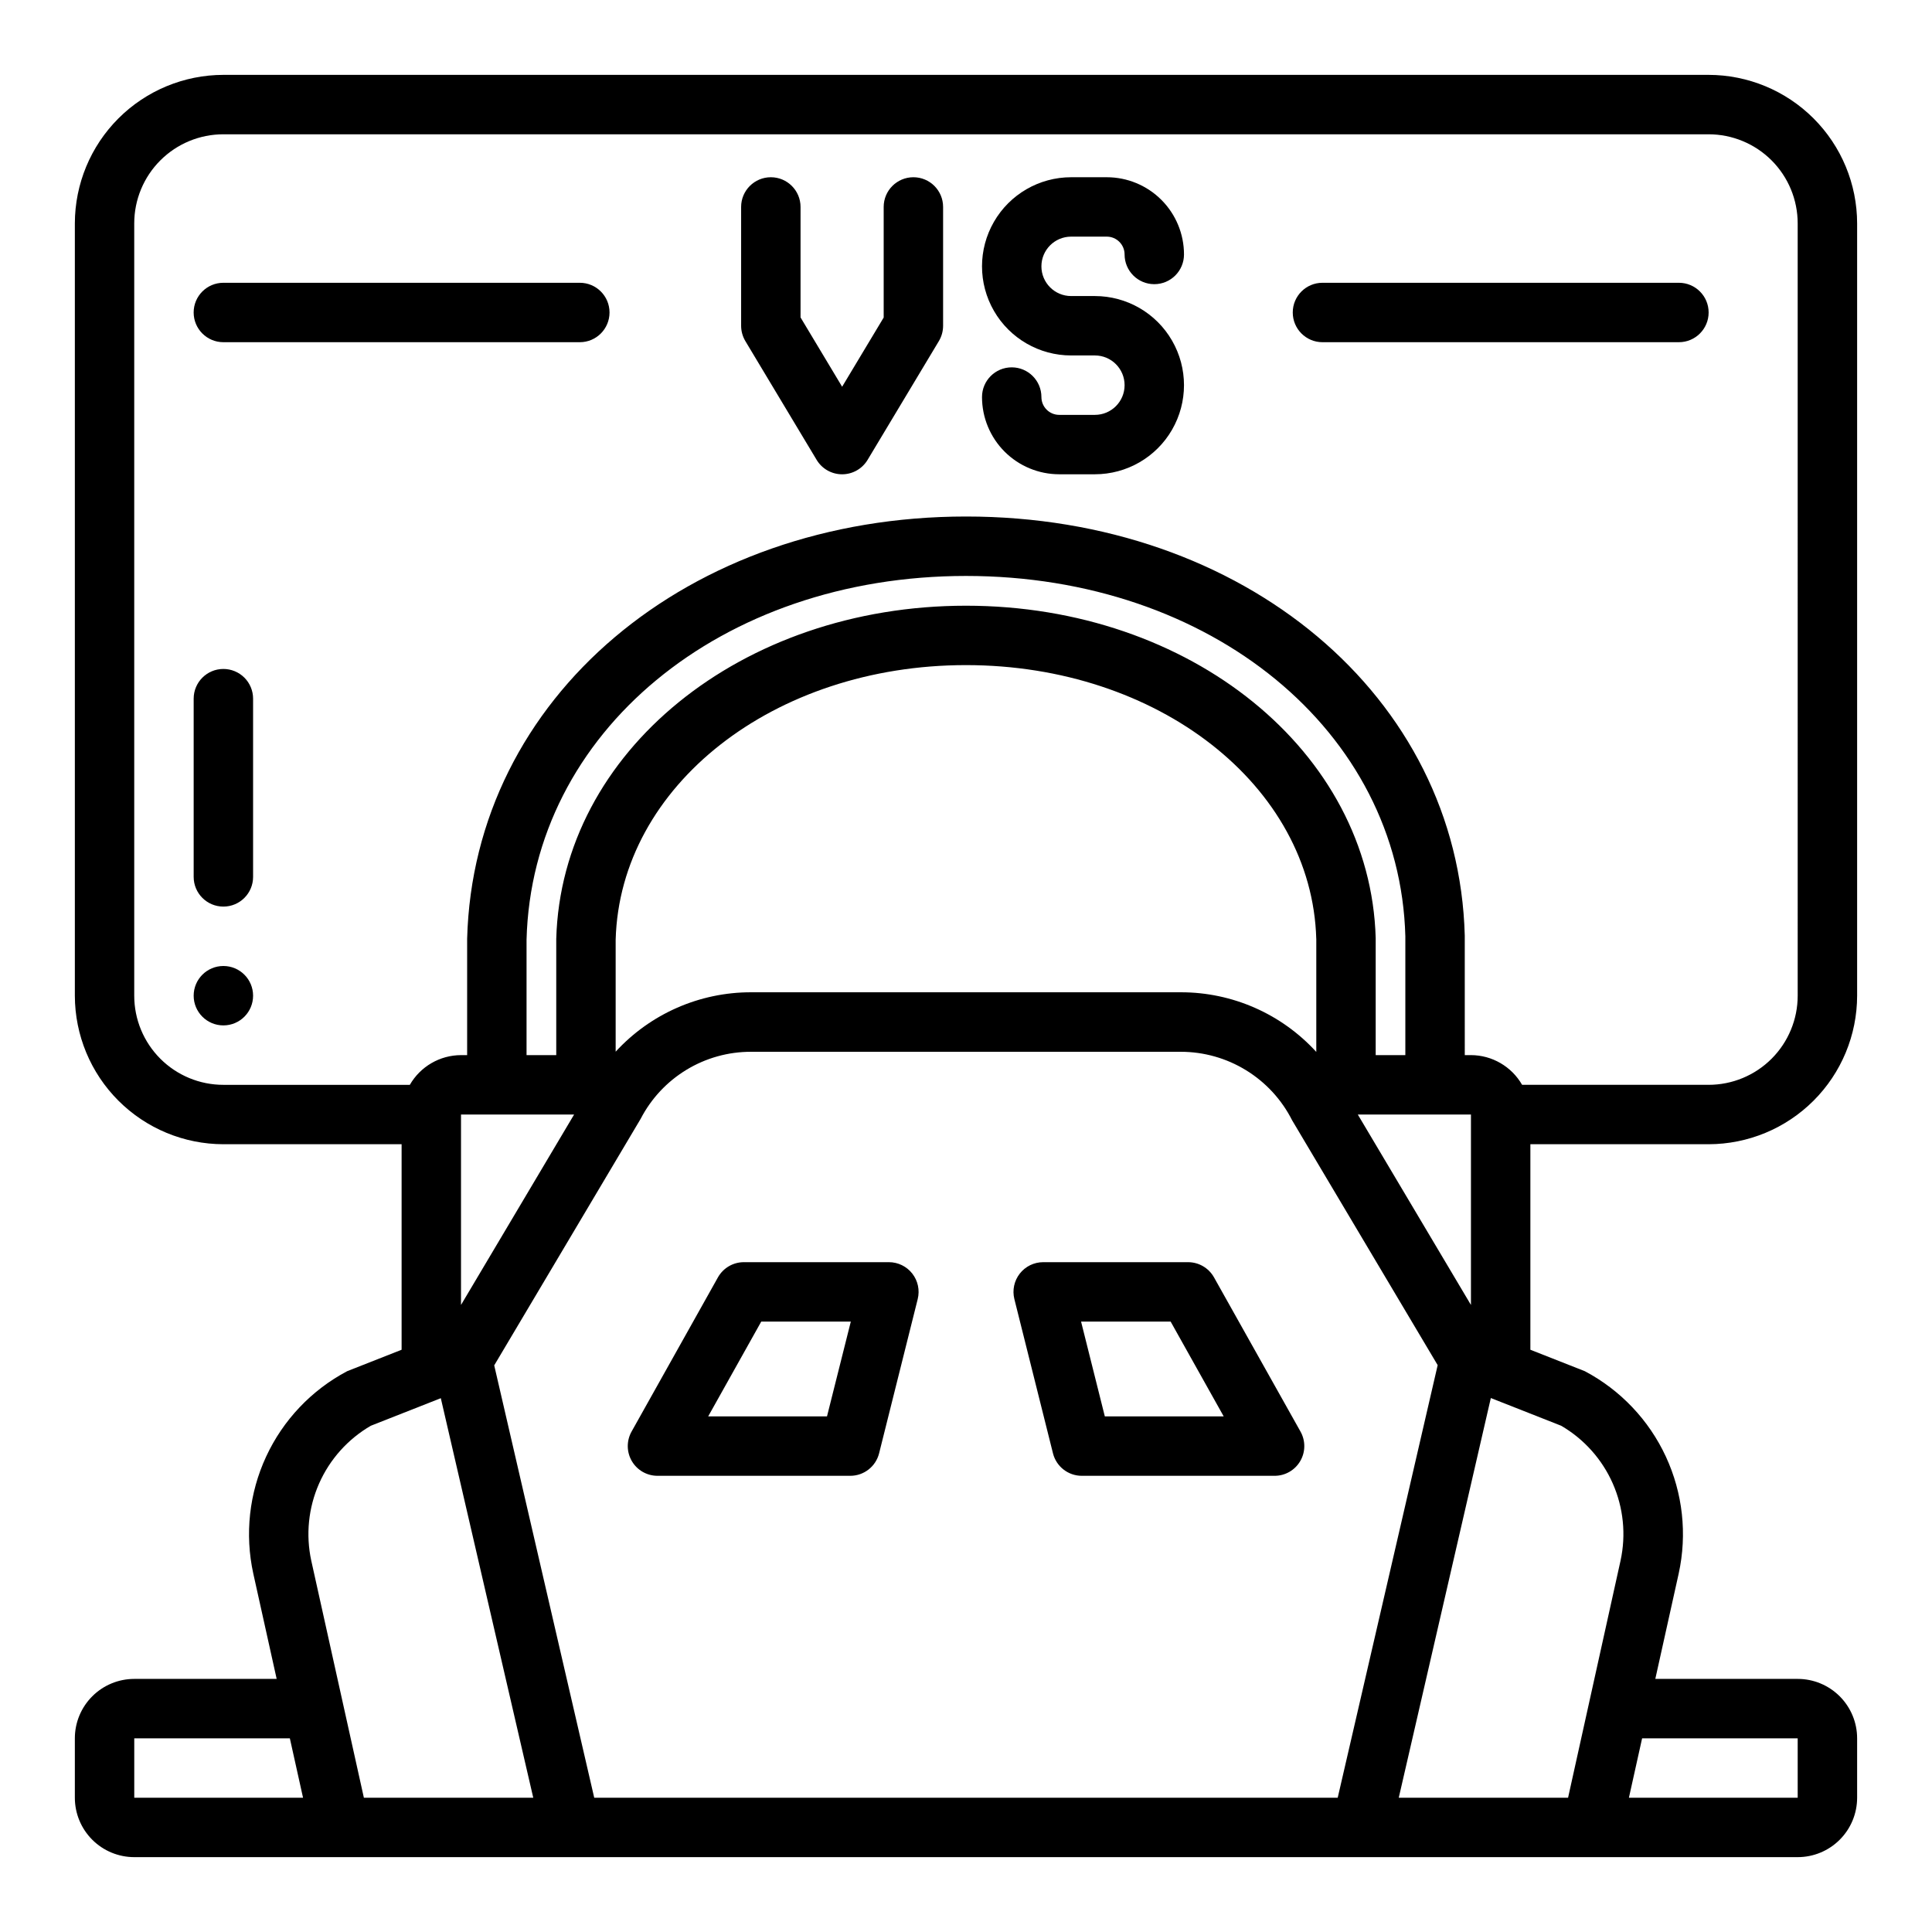
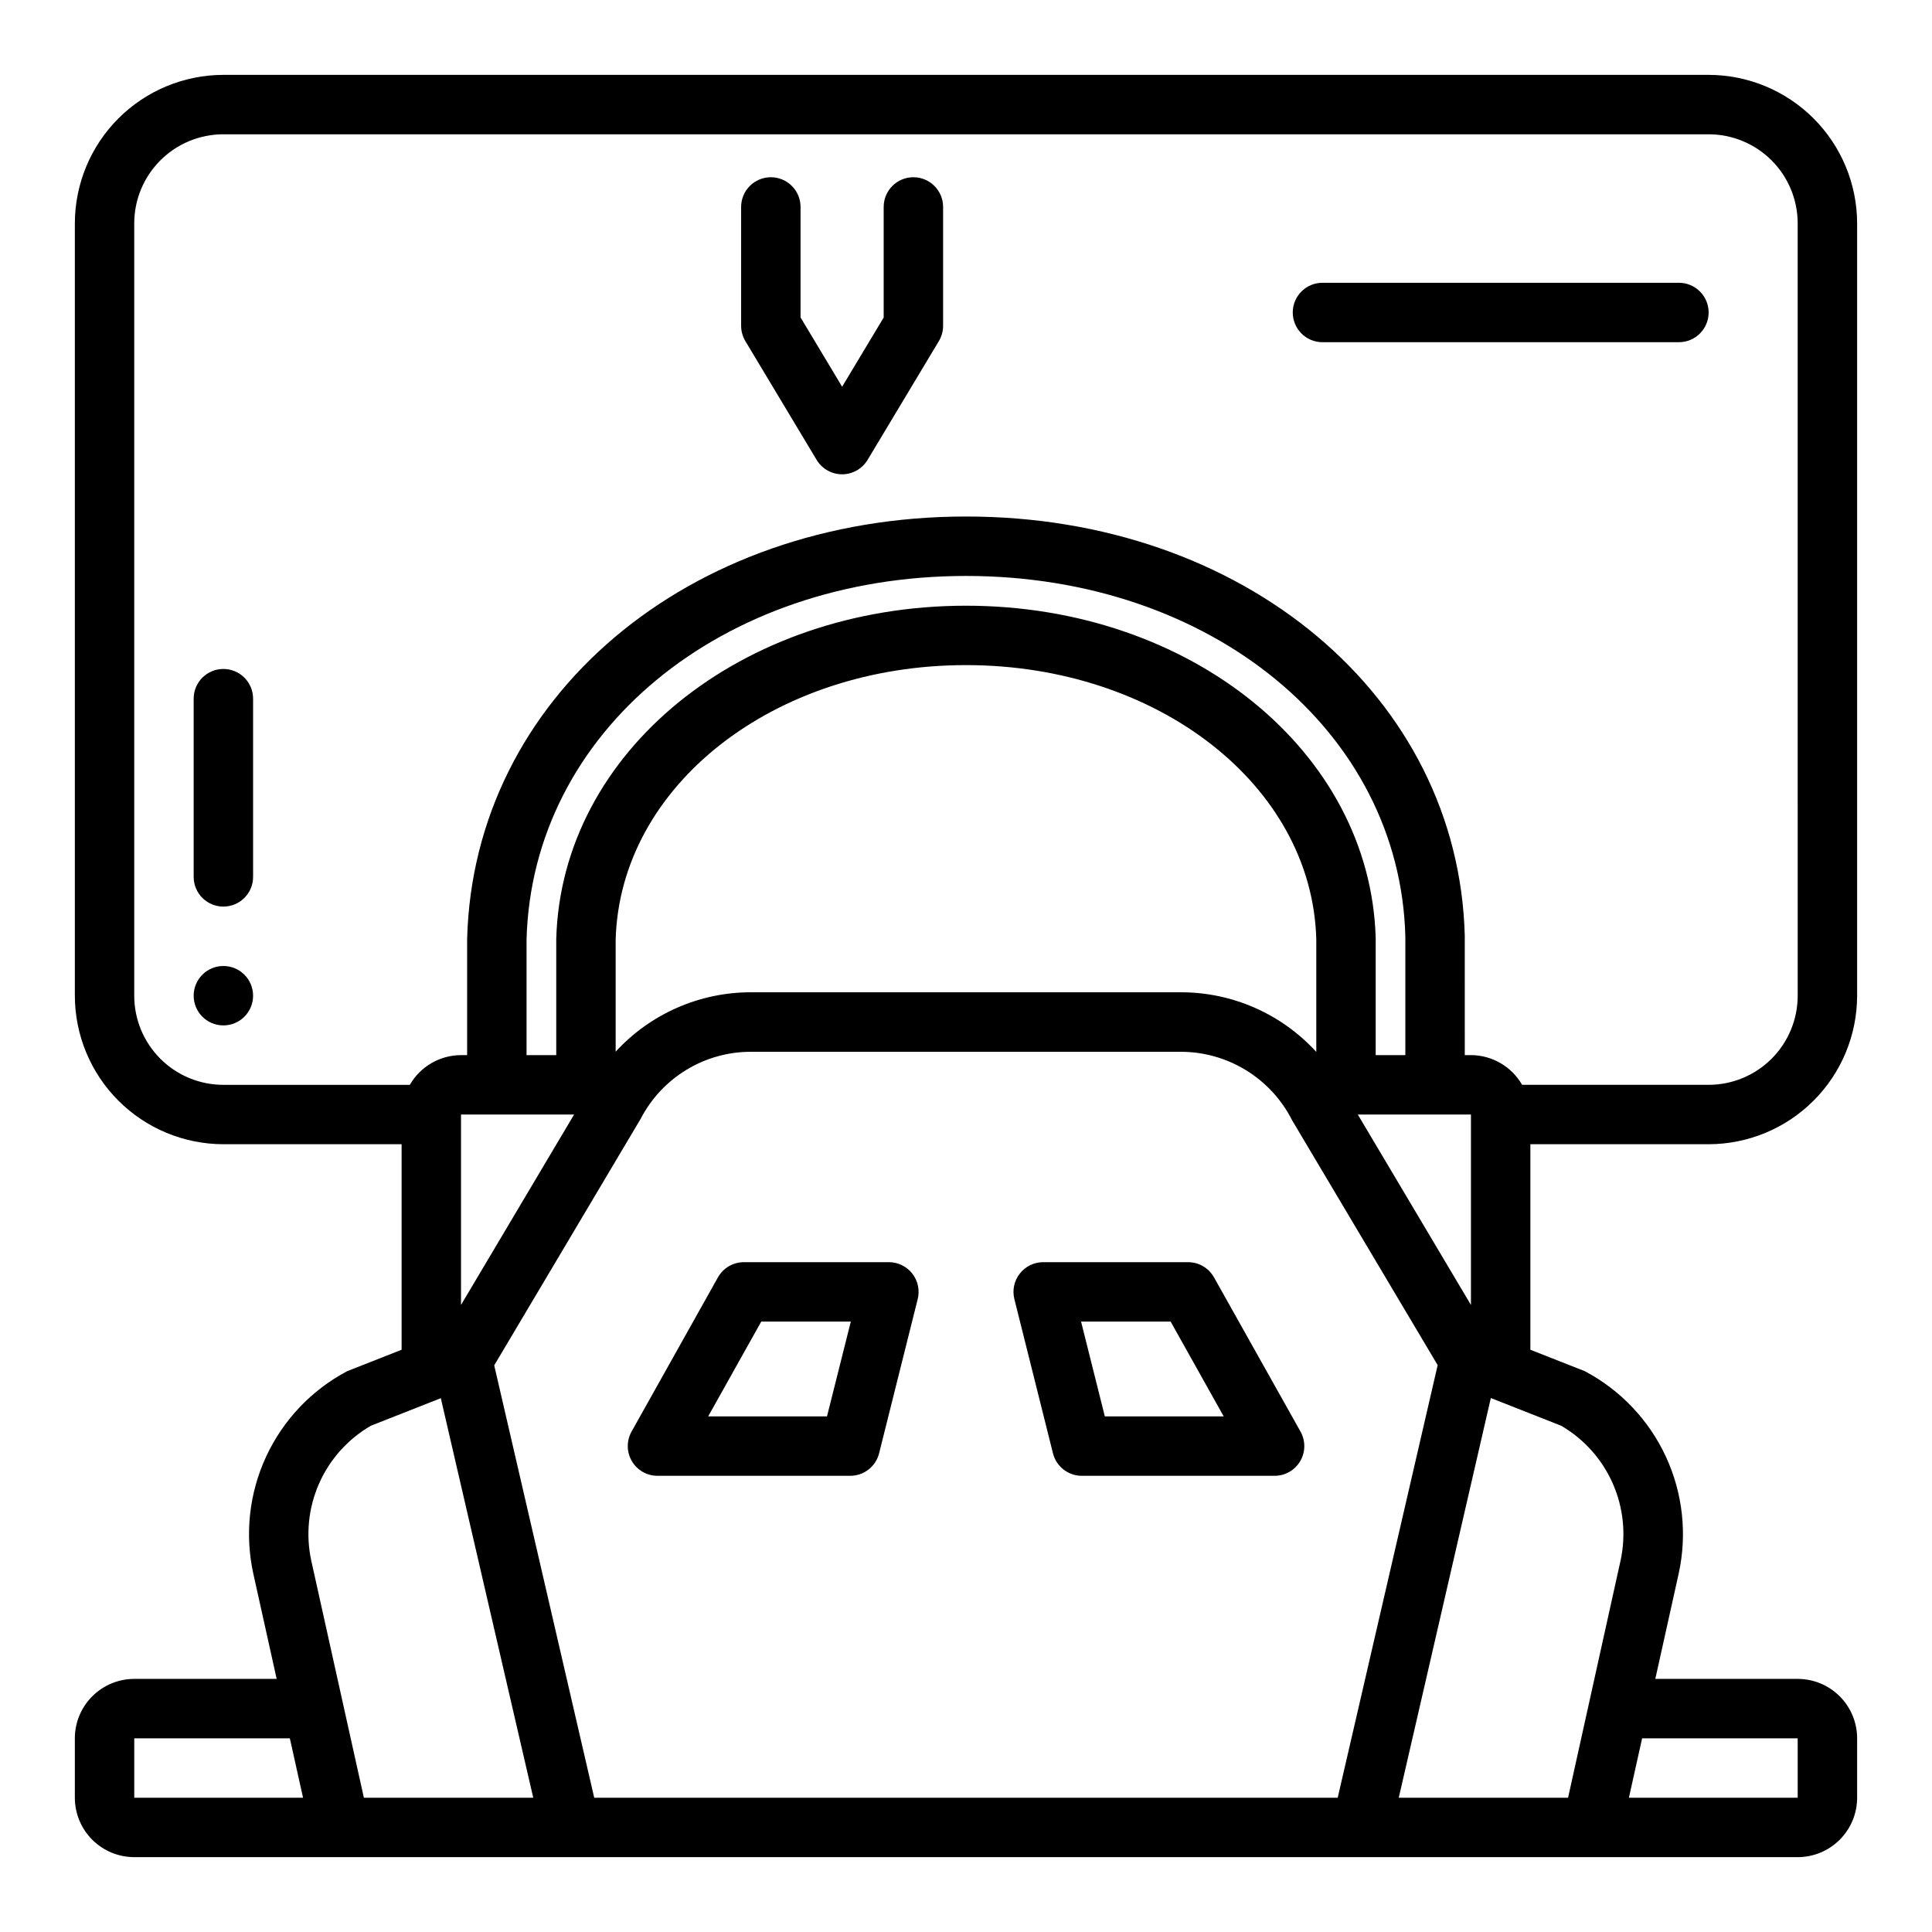
<svg xmlns="http://www.w3.org/2000/svg" fill="#000000" width="800px" height="800px" version="1.1" viewBox="144 144 512 512">
  <g>
    <path d="m386.06 190.97c-4.348 0-7.875 3.523-7.875 7.871v29.309l-11.012 18.34-11.02-18.367v-29.281c0-4.348-3.527-7.871-7.871-7.871-4.348 0-7.875 3.523-7.875 7.871v31.488c0 1.43 0.387 2.828 1.117 4.055l18.895 31.488c1.422 2.371 3.984 3.82 6.75 3.82s5.328-1.449 6.75-3.82l18.895-31.488c0.73-1.227 1.117-2.625 1.117-4.055v-31.488c0-4.348-3.523-7.871-7.871-7.871z" />
-     <path d="m427.86 206.71h9.445c2.609 0 4.723 2.117 4.723 4.727 0 4.348 3.523 7.871 7.871 7.871 4.348 0 7.871-3.523 7.871-7.871 0-5.43-2.156-10.637-5.992-14.473-3.84-3.84-9.047-5.996-14.473-5.996h-9.445c-8.438 0-16.234 4.5-20.453 11.809-4.219 7.305-4.219 16.309 0 23.617 4.219 7.305 12.016 11.805 20.453 11.805h6.297c4.348 0 7.871 3.527 7.871 7.875s-3.523 7.871-7.871 7.871h-9.449c-2.606 0-4.723-2.113-4.723-4.723 0-4.348-3.523-7.871-7.871-7.871-4.348 0-7.871 3.523-7.871 7.871 0 5.426 2.156 10.633 5.992 14.473 3.84 3.836 9.047 5.992 14.473 5.992h9.449c8.438 0 16.234-4.5 20.449-11.805 4.219-7.309 4.219-16.312 0-23.617-4.215-7.309-12.012-11.809-20.449-11.809h-6.297c-4.348 0-7.875-3.523-7.875-7.871s3.527-7.875 7.875-7.875z" />
    <path d="m588.93 218.94h-94.465c-4.348 0-7.871 3.523-7.871 7.871s3.523 7.875 7.871 7.875h94.465c4.348 0 7.875-3.527 7.875-7.875s-3.527-7.871-7.875-7.871z" />
-     <path d="m297.66 218.94h-94.465c-4.348 0-7.875 3.523-7.875 7.871s3.527 7.875 7.875 7.875h94.465c4.348 0 7.871-3.527 7.871-7.875s-3.523-7.871-7.871-7.871z" />
    <path d="m211.07 407.87c0 4.348-3.523 7.871-7.871 7.871-4.348 0-7.875-3.523-7.875-7.871s3.527-7.871 7.875-7.871c4.348 0 7.871 3.523 7.871 7.871" />
    <path d="m203.2 321.28c-4.348 0-7.875 3.523-7.875 7.871v47.234c0 4.348 3.527 7.871 7.875 7.871 4.348 0 7.871-3.523 7.871-7.871v-47.234c0-2.086-0.828-4.09-2.305-5.566-1.477-1.473-3.481-2.305-5.566-2.305z" />
    <path d="m596.8 163.84h-393.6c-10.438 0.016-20.441 4.164-27.82 11.543s-11.527 17.383-11.543 27.82v204.67c0.016 10.434 4.164 20.438 11.543 27.816s17.383 11.531 27.82 11.543h47.23v54.465l-14.43 5.684c-9.438 4.996-16.977 12.941-21.469 22.629-4.496 9.684-5.691 20.574-3.406 31.004l6.195 27.914h-37.738c-4.176 0-8.18 1.66-11.133 4.613-2.953 2.953-4.613 6.957-4.613 11.133v15.742c0 4.176 1.66 8.18 4.613 11.133s6.957 4.613 11.133 4.613h440.83c4.176 0 8.18-1.66 11.133-4.613s4.613-6.957 4.613-11.133v-15.742c0-4.176-1.66-8.18-4.613-11.133-2.953-2.953-6.957-4.613-11.133-4.613h-37.738l6.195-27.914c2.285-10.43 1.09-21.32-3.402-31.004-4.492-9.688-12.035-17.633-21.473-22.629l-14.43-5.684v-54.465h47.234c10.434-0.012 20.438-4.164 27.816-11.543 7.379-7.379 11.531-17.383 11.543-27.816v-204.67c-0.012-10.438-4.164-20.441-11.543-27.82-7.379-7.379-17.383-11.527-27.816-11.543zm-417.22 456.58v-15.742h41.234l3.496 15.742zm60.852 0-13.941-62.816c-1.492-6.867-0.766-14.027 2.07-20.453s7.637-11.785 13.711-15.312l18.547-7.305 24.5 105.89zm268.14-196.8v-31.031c-1.387-49.387-49.074-88.07-108.58-88.07-59.508 0-107.2 38.684-108.58 88.285v30.816h-7.871v-30.605c1.449-54.945 51.508-96.383 116.45-96.383 64.941 0 115 41.184 116.44 95.5v31.488zm25.246 15.746v50.461l-29.984-50.461zm-40.988-46.562v29.961h-0.004c-9.211-10.082-22.242-15.816-35.895-15.801h-113.88c-13.641-0.02-26.668 5.695-35.895 15.746v-29.688c1.141-40.801 41.918-72.762 92.836-72.762 50.914 0 91.691 31.961 92.832 72.543zm-196.69 46.562-29.969 50.457v-50.457zm5.336 181.05-26.504-114.58 38.809-65.336c2.777-5.363 6.977-9.859 12.141-12.996 5.164-3.133 11.094-4.785 17.133-4.769h113.88c6.113 0.004 12.105 1.699 17.309 4.906 5.207 3.203 9.422 7.789 12.18 13.246l38.574 64.891-26.492 114.64zm277.7-15.742h41.23v15.742h-44.727zm-21.461-82.84c6.07 3.531 10.863 8.895 13.691 15.32 2.828 6.426 3.547 13.586 2.051 20.445l-13.902 62.816h-44.871l24.402-105.92zm62.691-113.96c0 6.262-2.488 12.27-6.914 16.699-4.43 4.43-10.438 6.918-16.699 6.918h-49.422c-2.789-4.856-7.957-7.856-13.555-7.875h-1.637l-0.004-31.684c-1.668-63.316-58.504-111.06-132.18-111.05-73.684 0.008-130.52 48.02-132.2 111.92v30.816h-1.629c-5.602 0.02-10.766 3.019-13.559 7.875h-49.418c-6.266 0-12.273-2.488-16.699-6.918-4.43-4.43-6.918-10.438-6.918-16.699v-204.67c0-6.266 2.488-12.273 6.918-16.699 4.426-4.43 10.434-6.918 16.699-6.918h393.6c6.262 0 12.27 2.488 16.699 6.918 4.426 4.426 6.914 10.434 6.914 16.699z" />
    <path d="m465.72 482.51c-1.395-2.481-4.019-4.019-6.863-4.019h-38.395c-2.422-0.004-4.715 1.113-6.207 3.023-1.492 1.91-2.023 4.398-1.438 6.75l10.234 40.879v0.004c0.879 3.504 4.031 5.961 7.644 5.957h51.09c2.793 0 5.379-1.48 6.789-3.894 1.414-2.41 1.441-5.391 0.074-7.828zm-28.93 36.848-6.297-25.129h23.734l14.066 25.129z" />
    <path d="m379.53 478.49h-38.398c-2.848 0-5.473 1.539-6.867 4.019l-22.891 40.871c-1.367 2.441-1.34 5.422 0.074 7.832 1.414 2.414 4.004 3.894 6.797 3.891h51.09c3.613 0 6.758-2.457 7.637-5.957l10.234-40.879v-0.004c0.586-2.352 0.055-4.84-1.438-6.75-1.492-1.91-3.781-3.027-6.207-3.023zm-16.367 40.871h-31.488l14.066-25.129h23.734z" />
  </g>
</svg>